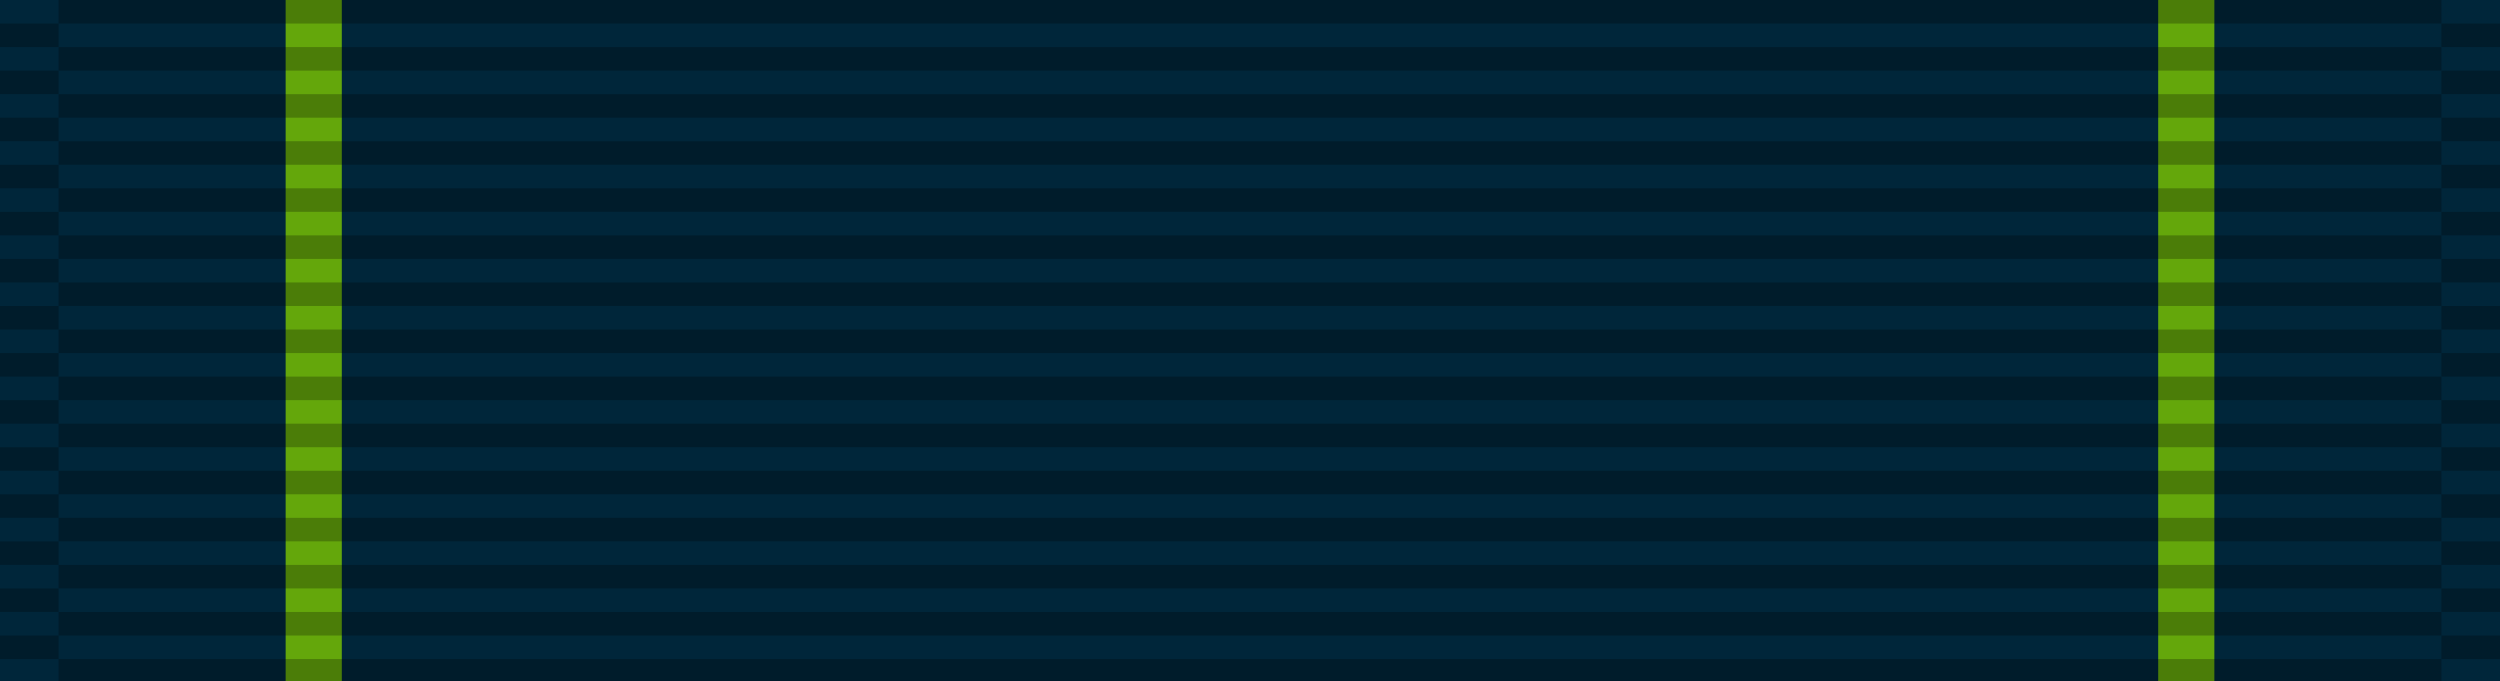
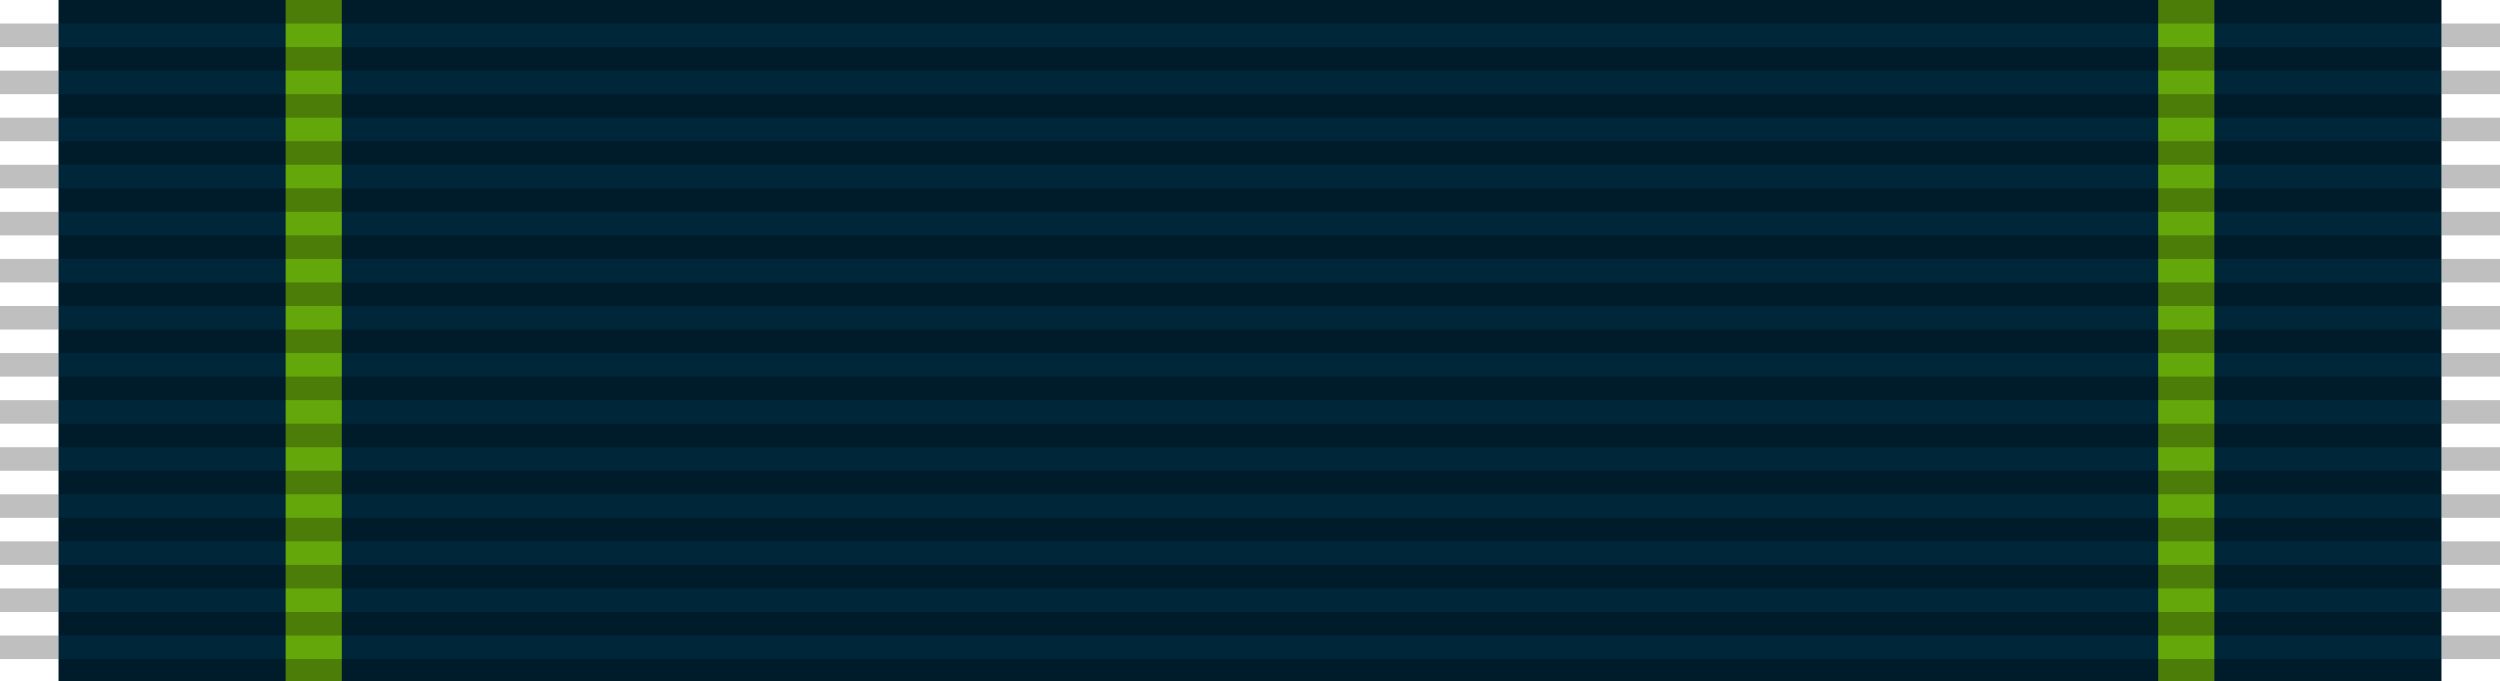
<svg xmlns="http://www.w3.org/2000/svg" version="1.0" width="1024" height="279">
-   <path style="fill:#00263a" d="M0,0h1024v279H0z" />
  <path d="M512,09.641v279" fill="none" stroke="#000" stroke-width="1024" stroke-dasharray="9.641" opacity=".25" />
  <path style="fill:#00263a" d="M24,0v279h976V0z" />
  <path style="fill:#64a70b" d="M117,0h23v279h-23zM884,0h23v279h-23z" />
  <path d="M512,0v279" fill="none" stroke="#000" stroke-width="976" stroke-dasharray="9.641" opacity=".25" />
</svg>